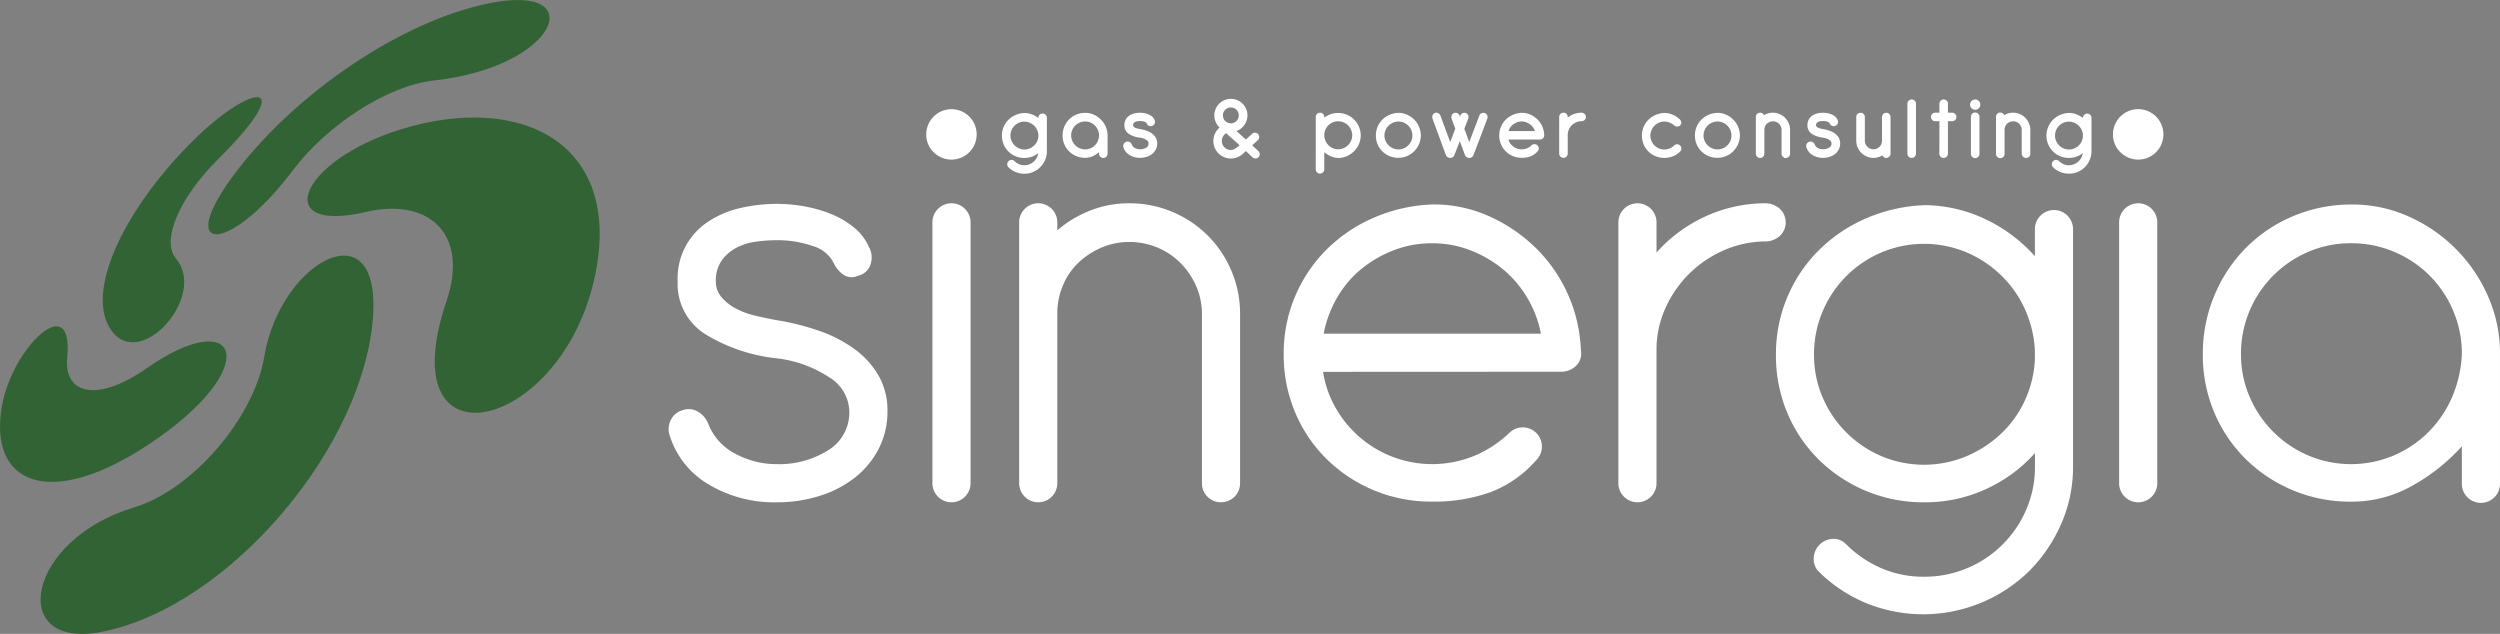
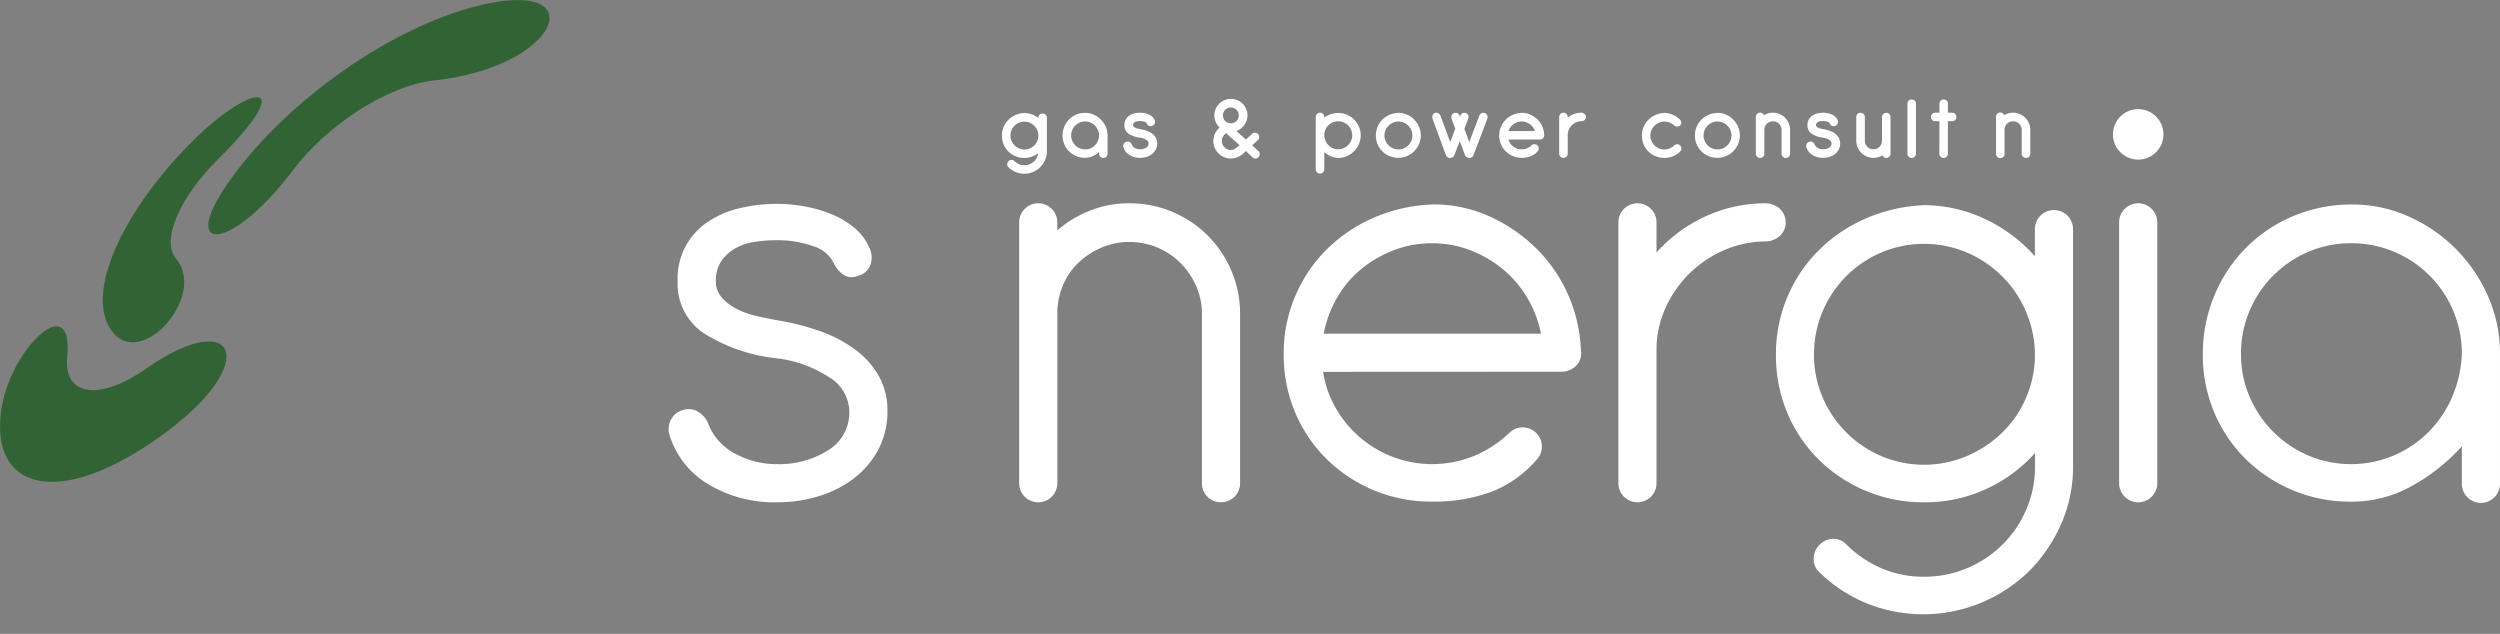
<svg xmlns="http://www.w3.org/2000/svg" width="197.185" height="49.998" viewBox="0 0 197.185 49.998">
  <rect x="0" y="0" width="197.185" height="49.998" fill="#808080" stroke="none" />
  <g id="Raggruppa_193" data-name="Raggruppa 193" transform="translate(-23.837 -16.131)">
    <g id="Raggruppa_193-2" data-name="Raggruppa 193" transform="translate(76.582 24.74)">
      <path id="Tracciato_123" data-name="Tracciato 123" d="M152.818,56.192a2.646,2.646,0,0,0-1.674-1.383,8.38,8.38,0,0,0-2.839-.46,11.958,11.958,0,0,0-1.675.121,4.571,4.571,0,0,0-1.528.485,3.362,3.362,0,0,0-1.14.995,2.726,2.726,0,0,0-.461,1.65,1.865,1.865,0,0,0,.461,1.261,3.84,3.84,0,0,0,1.165.9,6.478,6.478,0,0,0,1.553.558q.85.194,1.626.339a19.469,19.469,0,0,1,3.372.85,10.625,10.625,0,0,1,2.766,1.432,6.819,6.819,0,0,1,1.892,2.087,5.508,5.508,0,0,1,.7,2.814,6.38,6.38,0,0,1-.679,2.935,6.87,6.87,0,0,1-1.869,2.28,8.631,8.631,0,0,1-2.79,1.456,11.147,11.147,0,0,1-3.4.509,10.08,10.08,0,0,1-5.362-1.407,6.831,6.831,0,0,1-3.082-3.882,1.578,1.578,0,0,1,.1-1.213,1.483,1.483,0,0,1,.971-.777,1.4,1.4,0,0,1,1.189.146,1.914,1.914,0,0,1,.8.97,4.5,4.5,0,0,0,2.159,2.354,6.861,6.861,0,0,0,3.228.8,7.255,7.255,0,0,0,4.051-1.092,3.473,3.473,0,0,0,1.675-3.081,3.237,3.237,0,0,0-1.65-2.718,9.541,9.541,0,0,0-4.076-1.456,13.526,13.526,0,0,1-5.654-1.917,4.671,4.671,0,0,1-2.159-4.149,5.337,5.337,0,0,1,2.475-4.756,7.632,7.632,0,0,1,2.523-1.044,12.841,12.841,0,0,1,2.815-.315,12.192,12.192,0,0,1,2.3.218,10.468,10.468,0,0,1,2.111.631,6.843,6.843,0,0,1,1.722,1.044,4.144,4.144,0,0,1,1.14,1.5,1.743,1.743,0,0,1,.146,1.334,1.354,1.354,0,0,1-1.019.947,1.171,1.171,0,0,1-1.116-.073A2.226,2.226,0,0,1,152.818,56.192Z" transform="translate(-139.784 -44.012)" fill="#fff" />
-       <path id="Tracciato_124" data-name="Tracciato 124" d="M184.438,37.047a1.988,1.988,0,1,1,.582,1.407A1.918,1.918,0,0,1,184.438,37.047Zm.485,6.939a1.5,1.5,0,1,1,3.009,0V64.561a1.5,1.5,0,1,1-3.009,0Z" transform="translate(-164.125 -35.057)" fill="#fff" />
      <path id="Tracciato_125" data-name="Tracciato 125" d="M216.461,74.962a1.491,1.491,0,0,1-1.5-1.5V60.113A5.417,5.417,0,0,0,214.5,57.9a5.981,5.981,0,0,0-1.237-1.82,5.684,5.684,0,0,0-4.027-1.649,5.491,5.491,0,0,0-2.184.436,6.124,6.124,0,0,0-1.8,1.165,5.2,5.2,0,0,0-1.213,1.723,5.816,5.816,0,0,0-.486,2.11V73.457a1.5,1.5,0,1,1-3.009,0V52.882a1.5,1.5,0,1,1,3.009,0v.631a8.945,8.945,0,0,1,2.572-1.553,8.288,8.288,0,0,1,3.106-.582,8.606,8.606,0,0,1,3.4.68,8.652,8.652,0,0,1,4.659,4.658,8.622,8.622,0,0,1,.679,3.4V73.457a1.491,1.491,0,0,1-1.5,1.5Z" transform="translate(-172.904 -43.953)" fill="#fff" />
      <path id="Tracciato_126" data-name="Tracciato 126" d="M249.518,64.79a8.2,8.2,0,0,0,1.019,2.888,8.757,8.757,0,0,0,4.513,3.833,8.772,8.772,0,0,0,6.406-.1,9.029,9.029,0,0,0,2.766-1.82,1.51,1.51,0,0,1,2.135,2.135,9.09,9.09,0,0,1-3.615,2.547,13.183,13.183,0,0,1-4.635.752,11.727,11.727,0,0,1-8.249-3.3,11.324,11.324,0,0,1-2.523-3.688,11.618,11.618,0,0,1-.922-4.659,11.531,11.531,0,0,1,3.372-8.225,12.076,12.076,0,0,1,3.737-2.523,12.792,12.792,0,0,1,4.683-1.044,10.646,10.646,0,0,1,4.391.922,12.623,12.623,0,0,1,3.664,2.475,11.915,11.915,0,0,1,3.592,8.1,1.35,1.35,0,0,1-.413,1.261,1.652,1.652,0,0,1-1.092.437Zm8.589-10.142a8.291,8.291,0,0,0-3.033.558,9.267,9.267,0,0,0-2.572,1.5,8.2,8.2,0,0,0-1.892,2.257,9.066,9.066,0,0,0-1.044,2.814H266.7a8.749,8.749,0,0,0-1.068-2.814,8.615,8.615,0,0,0-1.916-2.257,9.284,9.284,0,0,0-2.572-1.5A8.292,8.292,0,0,0,258.107,54.648Z" transform="translate(-197.907 -44.07)" fill="#fff" />
      <path id="Tracciato_127" data-name="Tracciato 127" d="M304.443,52.882a1.5,1.5,0,1,1,3.007,0V55.26a11.678,11.678,0,0,1,3.737-2.79,11.4,11.4,0,0,1,4.756-1.092,1.725,1.725,0,0,1,1.237.437,1.466,1.466,0,0,1,0,2.135,1.725,1.725,0,0,1-1.237.437,8.386,8.386,0,0,0-3.252.728,9.106,9.106,0,0,0-2.644,1.8,8.916,8.916,0,0,0-1.844,2.62,8.028,8.028,0,0,0-.753,3.2V73.457a1.5,1.5,0,1,1-3.007,0Z" transform="translate(-229.539 -43.953)" fill="#fff" />
      <path id="Tracciato_128" data-name="Tracciato 128" d="M335.194,78.484a1.508,1.508,0,0,1,1.043-.461,1.34,1.34,0,0,1,1.043.413,8.968,8.968,0,0,0,2.766,1.892,8.386,8.386,0,0,0,3.4.679,8.616,8.616,0,0,0,3.4-.679,8.714,8.714,0,0,0,4.659-4.635,8.442,8.442,0,0,0,.679-3.372V71.254a11.647,11.647,0,0,1-3.858,2.839,11.467,11.467,0,0,1-4.877,1.044,11.725,11.725,0,0,1-8.249-3.3,11.327,11.327,0,0,1-2.524-3.688,11.619,11.619,0,0,1-.922-4.659,11.529,11.529,0,0,1,3.374-8.225,12.082,12.082,0,0,1,3.736-2.523A12.8,12.8,0,0,1,343.54,51.7a11.413,11.413,0,0,1,4.756,1.116,12.266,12.266,0,0,1,3.882,2.912V53.59a1.5,1.5,0,1,1,3.009,0V72.322a11.106,11.106,0,0,1-.922,4.489,12.21,12.21,0,0,1-2.5,3.712,11.955,11.955,0,0,1-12.883,2.572,11.769,11.769,0,0,1-3.688-2.426l-.049-.048a1.371,1.371,0,0,1-.412-1.068A1.538,1.538,0,0,1,335.194,78.484Zm-.437-14.995a8.413,8.413,0,0,0,.68,3.373,8.765,8.765,0,0,0,4.634,4.634,8.675,8.675,0,0,0,6.672.024,9.169,9.169,0,0,0,2.742-1.771,8.488,8.488,0,0,0,1.892-2.62,8.751,8.751,0,0,0,.8-3.251V63.15a8.957,8.957,0,0,0-.8-3.276,8.7,8.7,0,0,0-1.892-2.668,8.957,8.957,0,0,0-2.742-1.8,8.677,8.677,0,0,0-6.672.025A8.807,8.807,0,0,0,337.3,57.3a8.712,8.712,0,0,0-1.867,2.79A8.593,8.593,0,0,0,334.757,63.49Z" transform="translate(-244.423 -44.128)" fill="#fff" />
      <path id="Tracciato_129" data-name="Tracciato 129" d="M390.2,37.047a1.989,1.989,0,1,1,.583,1.407A1.918,1.918,0,0,1,390.2,37.047Zm.485,6.939a1.5,1.5,0,1,1,3.009,0V64.561a1.5,1.5,0,1,1-3.009,0Z" transform="translate(-276.286 -35.057)" fill="#fff" />
      <path id="Tracciato_130" data-name="Tracciato 130" d="M417.57,51.591a10.738,10.738,0,0,1,4.439.946,12.229,12.229,0,0,1,6.259,6.284,11.133,11.133,0,0,1,.946,4.561V73.622a1.5,1.5,0,1,1-3.008,0v-2.96a15.179,15.179,0,0,1-3.858,3.081,9.679,9.679,0,0,1-4.877,1.286,11.725,11.725,0,0,1-8.25-3.3,11.338,11.338,0,0,1-2.523-3.688,11.626,11.626,0,0,1-.922-4.659,11.826,11.826,0,0,1,.9-4.585,11.706,11.706,0,0,1,2.475-3.761,11.531,11.531,0,0,1,3.737-2.523A11.808,11.808,0,0,1,417.57,51.591Zm-8.784,11.792a8.427,8.427,0,0,0,.679,3.373A8.779,8.779,0,0,0,414.1,71.39a8.677,8.677,0,0,0,6.673.024,8.723,8.723,0,0,0,2.742-1.82,8.827,8.827,0,0,0,1.892-2.741,9.681,9.681,0,0,0,.8-3.47,8.609,8.609,0,0,0-.68-3.4,8.649,8.649,0,0,0-4.658-4.658,8.614,8.614,0,0,0-3.4-.679,8.437,8.437,0,0,0-3.373.679,8.8,8.8,0,0,0-2.766,1.869,8.715,8.715,0,0,0-1.869,2.789A8.609,8.609,0,0,0,408.786,63.383Z" transform="translate(-284.775 -44.07)" fill="#fff" />
    </g>
    <g id="Raggruppa_199" data-name="Raggruppa 199" transform="translate(23.837 16.131)">
      <g id="Raggruppa_194" data-name="Raggruppa 194" transform="translate(8.099 7.665)">
        <path id="Tracciato_131" data-name="Tracciato 131" d="M50.722,37.895c-2.984,2.958-4.506,6.386-3.3,7.811,2.581,3.064-3.2,9.349-5.337,5.27-1.629-3.1,1.44-9.345,6.632-14.513C53.465,31.732,57.207,31.463,50.722,37.895Z" transform="translate(-41.642 -32.981)" fill="#326335" />
      </g>
      <g id="Raggruppa_195" data-name="Raggruppa 195" transform="translate(16.429)">
        <path id="Tracciato_132" data-name="Tracciato 132" d="M77.746,22.48c-3.662.4-8.439,3.511-11.127,7.089-5.092,6.759-9.55,6.7-4.336-.062C67,23.386,75.254,17.742,82.185,16.372,90.108,14.8,87.543,21.4,77.746,22.48Z" transform="translate(-59.952 -16.131)" fill="#326335" />
      </g>
      <g id="Raggruppa_196" data-name="Raggruppa 196" transform="translate(24.255 9.267)">
-         <path id="Tracciato_133" data-name="Tracciato 133" d="M88.123,50.971c1.791-5.289-1.4-8.171-6.35-7.02-7.539,1.751-5.295-4.027,2.741-6.514,9.688-3,17.79,1.277,15.2,12.067C96.852,61.457,83.6,64.31,88.123,50.971Z" transform="translate(-77.156 -36.502)" fill="#326335" />
-       </g>
+         </g>
      <g id="Raggruppa_197" data-name="Raggruppa 197" transform="translate(0 25.74)">
        <path id="Tracciato_134" data-name="Tracciato 134" d="M29.139,75.156c-.29,2.968,2.42,3.555,6.241.882,7.415-5.178,9.331-.044.14,6.02-7.9,5.219-12.64,3.013-11.519-3.124C24.834,74.342,29.662,69.761,29.139,75.156Z" transform="translate(-23.837 -72.715)" fill="#326335" />
      </g>
      <g id="Raggruppa_198" data-name="Raggruppa 198" transform="translate(3.201 20.163)">
-         <path id="Tracciato_135" data-name="Tracciato 135" d="M38.228,80.321c4.62-1.391,9.486-7.059,10.294-11.919,1.242-7.46,9.054-11.728,8.587-3.369-.57,10.35-11.339,23.148-21.439,25.1C28.234,91.571,29.72,82.879,38.228,80.321Z" transform="translate(-30.874 -60.455)" fill="#326335" />
-       </g>
+         </g>
    </g>
    <g id="Raggruppa_200" data-name="Raggruppa 200" transform="translate(102.985 24.052)">
      <path id="Tracciato_136" data-name="Tracciato 136" d="M198.31,39.755a.212.212,0,0,1,.147-.065.19.19,0,0,1,.147.058,1.242,1.242,0,0,0,.389.266,1.175,1.175,0,0,0,.477.1,1.23,1.23,0,0,0,.87-.358,1.245,1.245,0,0,0,.263-.389,1.193,1.193,0,0,0,.1-.474v-.15a1.647,1.647,0,0,1-.543.4,1.615,1.615,0,0,1-.686.146,1.644,1.644,0,0,1-1.16-.464,1.591,1.591,0,0,1-.355-.519,1.641,1.641,0,0,1-.129-.655,1.62,1.62,0,0,1,.474-1.157,1.705,1.705,0,0,1,.525-.354,1.8,1.8,0,0,1,.658-.147,1.6,1.6,0,0,1,.669.157,1.725,1.725,0,0,1,.546.409v-.3a.212.212,0,1,1,.423,0v2.634a1.554,1.554,0,0,1-.13.631,1.714,1.714,0,0,1-.352.522,1.659,1.659,0,0,1-2.33.02l-.006-.006a.192.192,0,0,1-.058-.15A.218.218,0,0,1,198.31,39.755Zm-.061-2.109a1.181,1.181,0,0,0,.1.474,1.236,1.236,0,0,0,.652.652,1.192,1.192,0,0,0,.474.1,1.172,1.172,0,0,0,.464-.092,1.3,1.3,0,0,0,.386-.248,1.2,1.2,0,0,0,.267-.369,1.239,1.239,0,0,0,.112-.457v-.1a1.266,1.266,0,0,0-.112-.461,1.226,1.226,0,0,0-.267-.375,1.26,1.26,0,0,0-.386-.252,1.218,1.218,0,0,0-.938,0,1.224,1.224,0,0,0-.652.655A1.213,1.213,0,0,0,198.249,37.646Z" transform="translate(-197.826 -34.876)" fill="#fff" stroke="#fff" stroke-width="0.25" />
      <path id="Tracciato_137" data-name="Tracciato 137" d="M210.014,35.973a1.5,1.5,0,0,1,.624.133,1.72,1.72,0,0,1,.88.884,1.555,1.555,0,0,1,.133.641v1.44a.209.209,0,0,1-.212.211.2.2,0,0,1-.15-.061.205.205,0,0,1-.062-.15v-.416a2.159,2.159,0,0,1-.542.433,1.364,1.364,0,0,1-.686.181,1.651,1.651,0,0,1-.638-.123,1.62,1.62,0,0,1-.522-.341,1.57,1.57,0,0,1-.355-.519,1.625,1.625,0,0,1-.13-.655,1.673,1.673,0,0,1,.474-1.174,1.622,1.622,0,0,1,.525-.355A1.667,1.667,0,0,1,210.014,35.973Zm-1.235,1.659a1.178,1.178,0,0,0,.1.474,1.231,1.231,0,0,0,.651.652,1.2,1.2,0,0,0,.474.1,1.184,1.184,0,0,0,.464-.092,1.236,1.236,0,0,0,.386-.256,1.25,1.25,0,0,0,.266-.386,1.356,1.356,0,0,0,.112-.488,1.2,1.2,0,0,0-.1-.478A1.224,1.224,0,0,0,210,36.4a1.2,1.2,0,0,0-.474.1,1.254,1.254,0,0,0-.389.263,1.23,1.23,0,0,0-.262.392A1.2,1.2,0,0,0,208.779,37.632Z" transform="translate(-203.566 -34.868)" fill="#fff" stroke="#fff" stroke-width="0.25" />
      <path id="Tracciato_138" data-name="Tracciato 138" d="M220.709,36.62a.375.375,0,0,0-.235-.195,1.188,1.188,0,0,0-.4-.064,1.665,1.665,0,0,0-.236.017.64.64,0,0,0-.215.068.469.469,0,0,0-.161.14.385.385,0,0,0-.065.232.262.262,0,0,0,.065.177.553.553,0,0,0,.163.126.944.944,0,0,0,.219.079c.08.018.156.034.229.047a2.727,2.727,0,0,1,.474.12,1.5,1.5,0,0,1,.389.2.958.958,0,0,1,.266.293.776.776,0,0,1,.1.4.888.888,0,0,1-.1.412.968.968,0,0,1-.263.321,1.22,1.22,0,0,1-.392.2,1.573,1.573,0,0,1-.478.071,1.414,1.414,0,0,1-.754-.2.959.959,0,0,1-.434-.546.222.222,0,0,1,.014-.171.211.211,0,0,1,.137-.109.2.2,0,0,1,.167.021.265.265,0,0,1,.112.136.636.636,0,0,0,.3.332.971.971,0,0,0,.454.112,1.02,1.02,0,0,0,.57-.153.488.488,0,0,0,.235-.433.457.457,0,0,0-.232-.383,1.335,1.335,0,0,0-.573-.2,1.9,1.9,0,0,1-.8-.27.655.655,0,0,1-.3-.583.753.753,0,0,1,.348-.669,1.085,1.085,0,0,1,.355-.147,1.826,1.826,0,0,1,.4-.044,1.688,1.688,0,0,1,.324.03,1.435,1.435,0,0,1,.3.089.964.964,0,0,1,.242.146.579.579,0,0,1,.16.212.245.245,0,0,1,.021.187.191.191,0,0,1-.144.133.162.162,0,0,1-.156-.01A.313.313,0,0,1,220.709,36.62Z" transform="translate(-209.3 -34.86)" fill="#fff" stroke="#fff" stroke-width="0.25" />
      <path id="Tracciato_139" data-name="Tracciato 139" d="M234.5,36.736a1.223,1.223,0,0,1,.153-.6,1.254,1.254,0,0,1,.413-.447c-.005,0-.007,0-.007-.007a1.19,1.19,0,0,1-.393-1.416,1.209,1.209,0,0,1,.253-.376,1.2,1.2,0,0,1,.375-.252,1.2,1.2,0,0,1,.922,0,1.206,1.206,0,0,1,.376.252,1.192,1.192,0,0,1,.252.376,1.148,1.148,0,0,1,.092.46,1.123,1.123,0,0,1-.079.417,1.279,1.279,0,0,1-.212.355,1.209,1.209,0,0,1-.317.262,1.064,1.064,0,0,1-.4.133l1.011.9.58-.525a.226.226,0,0,1,.153-.052.185.185,0,0,1,.14.072.229.229,0,0,1,.05.157.182.182,0,0,1-.071.143l-.539.491.58.546a.183.183,0,0,1,.071.143.231.231,0,0,1-.051.157.185.185,0,0,1-.144.072.23.23,0,0,1-.156-.051l-.614-.58-.252.232a1.62,1.62,0,0,1-.417.29,1.168,1.168,0,0,1-.518.113,1.22,1.22,0,0,1-.488-.1,1.273,1.273,0,0,1-.4-.27,1.263,1.263,0,0,1-.368-.894Zm.9-.757a.832.832,0,0,0-.352.307.843.843,0,0,0-.068.778.857.857,0,0,0,.447.448.827.827,0,0,0,.328.065.76.76,0,0,0,.413-.13,3.56,3.56,0,0,0,.46-.369Zm-.4-1.256a.753.753,0,0,0,.055.29.715.715,0,0,0,.157.236.741.741,0,0,0,.239.16.848.848,0,0,0,.3.065.744.744,0,0,0,.293-.058.754.754,0,0,0,.239-.161.745.745,0,0,0,.218-.532.742.742,0,0,0-.058-.293.733.733,0,0,0-.16-.238.763.763,0,0,0-.826-.161.747.747,0,0,0-.457.693Z" transform="translate(-217.817 -33.543)" fill="#fff" stroke="#fff" stroke-width="0.25" />
      <path id="Tracciato_140" data-name="Tracciato 140" d="M252.247,36.155a.211.211,0,1,1,.423,0V36.5a1.567,1.567,0,0,1,.539-.393,1.652,1.652,0,0,1,.683-.14,1.627,1.627,0,0,1,1.17.485,1.7,1.7,0,0,1,.351.522,1.608,1.608,0,0,1,0,1.272,1.709,1.709,0,0,1-.358.525,1.746,1.746,0,0,1-.522.358,1.512,1.512,0,0,1-.625.133,1.479,1.479,0,0,1-.7-.194,2.261,2.261,0,0,1-.539-.426v1.644a.211.211,0,1,1-.423,0Zm.423,1.446a1.26,1.26,0,0,0,.109.491,1.294,1.294,0,0,0,.266.388,1.19,1.19,0,0,0,.846.349,1.2,1.2,0,0,0,.478-.1,1.216,1.216,0,0,0,.655-.655,1.209,1.209,0,0,0,.1-.478,1.185,1.185,0,0,0-.1-.474,1.237,1.237,0,0,0-.263-.389,1.222,1.222,0,0,0-.392-.262,1.2,1.2,0,0,0-.478-.1,1.189,1.189,0,0,0-.464.091,1.235,1.235,0,0,0-.648.621,1.139,1.139,0,0,0-.109.46Z" transform="translate(-227.491 -34.851)" fill="#fff" stroke="#fff" stroke-width="0.25" />
      <path id="Tracciato_141" data-name="Tracciato 141" d="M264.329,35.973a1.5,1.5,0,0,1,.625.133,1.72,1.72,0,0,1,.88.884,1.613,1.613,0,0,1,0,1.272,1.715,1.715,0,0,1-.351.522,1.628,1.628,0,0,1-.522.355,1.608,1.608,0,0,1-.648.13,1.648,1.648,0,0,1-.638-.123,1.615,1.615,0,0,1-.522-.341,1.57,1.57,0,0,1-.355-.519,1.7,1.7,0,0,1,0-1.293,1.616,1.616,0,0,1,.348-.519,1.693,1.693,0,0,1,.525-.355A1.8,1.8,0,0,1,264.329,35.973Zm-1.235,1.659a1.179,1.179,0,0,0,.1.474,1.235,1.235,0,0,0,.651.652,1.194,1.194,0,0,0,.474.1,1.224,1.224,0,0,0,.87-.358,1.241,1.241,0,0,0,.263-.389,1.186,1.186,0,0,0,.1-.474,1.21,1.21,0,0,0-.1-.478,1.225,1.225,0,0,0-1.133-.751,1.2,1.2,0,0,0-.474.1,1.243,1.243,0,0,0-.388.263,1.217,1.217,0,0,0-.262.392A1.2,1.2,0,0,0,263.094,37.632Z" transform="translate(-233.173 -34.868)" fill="#fff" stroke="#fff" stroke-width="0.25" />
      <path id="Tracciato_142" data-name="Tracciato 142" d="M273.974,36.258a.222.222,0,0,1,0-.171.214.214,0,0,1,.109-.123.19.19,0,0,1,.161,0,.23.23,0,0,1,.113.113l.15.409.157-.409a.21.21,0,0,1,.116-.109.189.189,0,0,1,.157,0,.207.207,0,0,1,.109.273.328.328,0,0,1-.017.051l-.055.143c-.025.066-.057.152-.1.259s-.091.24-.15.4l.519,1.4.92-2.416a.185.185,0,0,1,.113-.109.207.207,0,0,1,.273.116.2.2,0,0,1,0,.157c0,.009-.022.056-.052.14s-.084.232-.163.444l-.328.866q-.208.55-.536,1.4a.3.3,0,0,1-.078.123.2.2,0,0,1-.146.048.207.207,0,0,1-.154-.058.325.325,0,0,1-.078-.113q-.157-.423-.283-.764T274.5,37.7q-.1.279-.235.621t-.3.771a.3.3,0,0,1-.079.123.24.24,0,0,1-.3-.01.333.333,0,0,1-.079-.113q-.287-.784-.484-1.324t-.321-.873c-.081-.222-.141-.383-.177-.481s-.055-.149-.055-.154a.244.244,0,0,1-.007-.171.191.191,0,0,1,.1-.123.187.187,0,0,1,.174,0,.275.275,0,0,1,.113.113l.887,2.416.539-1.412q-.164-.437-.235-.624C274,36.334,273.974,36.267,273.974,36.258Z" transform="translate(-238.506 -34.852)" fill="#fff" stroke="#fff" stroke-width="0.25" />
      <path id="Tracciato_143" data-name="Tracciato 143" d="M284.5,37.829a1.136,1.136,0,0,0,.143.406,1.227,1.227,0,0,0,.634.539,1.238,1.238,0,0,0,.9-.014,1.287,1.287,0,0,0,.389-.256.212.212,0,0,1,.3.3,1.278,1.278,0,0,1-.508.358,1.856,1.856,0,0,1-.651.106,1.65,1.65,0,0,1-1.161-.464,1.59,1.59,0,0,1-.354-.519,1.633,1.633,0,0,1-.13-.655,1.623,1.623,0,0,1,.475-1.157,1.7,1.7,0,0,1,.525-.355,1.8,1.8,0,0,1,.659-.147,1.5,1.5,0,0,1,.617.13,1.775,1.775,0,0,1,.515.348,1.683,1.683,0,0,1,.505,1.14.19.19,0,0,1-.058.177.231.231,0,0,1-.154.061Zm1.208-1.426a1.18,1.18,0,0,0-.427.078,1.326,1.326,0,0,0-.362.212,1.171,1.171,0,0,0-.266.317,1.3,1.3,0,0,0-.147.4h2.409a1.234,1.234,0,0,0-.419-.713,1.318,1.318,0,0,0-.362-.212A1.178,1.178,0,0,0,285.707,36.4Z" transform="translate(-244.833 -34.868)" fill="#fff" stroke="#fff" stroke-width="0.25" />
      <path id="Tracciato_144" data-name="Tracciato 144" d="M294.456,36.155a.206.206,0,0,1,.062-.151.214.214,0,0,1,.3,0,.207.207,0,0,1,.061.151v.334a1.634,1.634,0,0,1,.526-.392,1.591,1.591,0,0,1,.669-.154.243.243,0,0,1,.174.061.207.207,0,0,1,0,.3.245.245,0,0,1-.174.061,1.174,1.174,0,0,0-.458.1,1.252,1.252,0,0,0-.631.621,1.138,1.138,0,0,0-.106.45v1.508a.208.208,0,0,1-.212.211.21.21,0,0,1-.212-.211Z" transform="translate(-250.499 -34.851)" fill="#fff" stroke="#fff" stroke-width="0.25" />
      <path id="Tracciato_145" data-name="Tracciato 145" d="M311.3,36.752a1.418,1.418,0,0,0-.389-.242,1.2,1.2,0,0,0-.471-.092,1.186,1.186,0,0,0-.474.1,1.225,1.225,0,0,0-.651.655,1.206,1.206,0,0,0-.1.478,1.174,1.174,0,0,0,.1.474,1.237,1.237,0,0,0,.651.652,1.239,1.239,0,0,0,.945,0,1.26,1.26,0,0,0,.389-.256.206.206,0,0,1,.15-.061.2.2,0,0,1,.149.061.2.2,0,0,1,.059.154.244.244,0,0,1-.078.167,1.515,1.515,0,0,1-.168.14,1.481,1.481,0,0,1-.251.147,1.8,1.8,0,0,1-.328.112,1.741,1.741,0,0,1-1.031-.078,1.627,1.627,0,0,1-.521-.342,1.565,1.565,0,0,1-.355-.519,1.633,1.633,0,0,1-.129-.655,1.607,1.607,0,0,1,.126-.638,1.624,1.624,0,0,1,.348-.519,1.7,1.7,0,0,1,.525-.354,1.8,1.8,0,0,1,.658-.147,1.342,1.342,0,0,1,.379.051,1.777,1.777,0,0,1,.313.123,1.758,1.758,0,0,1,.249.153c.073.055.131.1.178.143a.286.286,0,0,1,.072.126.152.152,0,0,1-.046.167.2.2,0,0,1-.149.061A.2.2,0,0,1,311.3,36.752Z" transform="translate(-258.316 -34.876)" fill="#fff" stroke="#fff" stroke-width="0.25" />
      <path id="Tracciato_146" data-name="Tracciato 146" d="M319.652,35.973a1.5,1.5,0,0,1,.624.133,1.718,1.718,0,0,1,.881.884,1.61,1.61,0,0,1,0,1.272,1.7,1.7,0,0,1-.351.522,1.627,1.627,0,0,1-1.17.485,1.651,1.651,0,0,1-.638-.123,1.615,1.615,0,0,1-.522-.341,1.565,1.565,0,0,1-.355-.519,1.632,1.632,0,0,1-.129-.655,1.613,1.613,0,0,1,.474-1.157,1.692,1.692,0,0,1,.525-.355A1.8,1.8,0,0,1,319.652,35.973Zm-1.235,1.659a1.185,1.185,0,0,0,.1.474,1.236,1.236,0,0,0,.652.652,1.19,1.19,0,0,0,.474.1,1.222,1.222,0,0,0,.87-.358,1.25,1.25,0,0,0,.263-.389,1.194,1.194,0,0,0,.1-.474,1.219,1.219,0,0,0-.1-.478,1.221,1.221,0,0,0-.655-.655,1.219,1.219,0,0,0-.478-.1,1.19,1.19,0,0,0-.474.1,1.24,1.24,0,0,0-.389.263,1.224,1.224,0,0,0-.358.87Z" transform="translate(-263.329 -34.868)" fill="#fff" stroke="#fff" stroke-width="0.25" />
      <path id="Tracciato_147" data-name="Tracciato 147" d="M330.79,39.259a.211.211,0,0,1-.212-.211V37.171a.758.758,0,0,0-.064-.31.853.853,0,0,0-.174-.257.8.8,0,0,0-.256-.17.792.792,0,0,0-.311-.061.767.767,0,0,0-.307.061.885.885,0,0,0-.253.164.731.731,0,0,0-.171.242.829.829,0,0,0-.068.3v1.911a.206.206,0,0,1-.061.15.2.2,0,0,1-.149.061.209.209,0,0,1-.212-.211V36.155a.21.21,0,0,1,.212-.212.2.2,0,0,1,.149.061.205.205,0,0,1,.061.151v.088a1.234,1.234,0,0,1,.363-.218,1.151,1.151,0,0,1,.435-.082,1.218,1.218,0,0,1,.479.1,1.246,1.246,0,0,1,.392.263,1.237,1.237,0,0,1,.358.87v1.877a.209.209,0,0,1-.212.211Z" transform="translate(-269.084 -34.851)" fill="#fff" stroke="#fff" stroke-width="0.25" />
      <path id="Tracciato_148" data-name="Tracciato 148" d="M339.122,36.62a.376.376,0,0,0-.236-.195,1.185,1.185,0,0,0-.4-.064,1.647,1.647,0,0,0-.234.017.651.651,0,0,0-.216.068.466.466,0,0,0-.16.14.388.388,0,0,0-.065.232.264.264,0,0,0,.065.177.53.53,0,0,0,.163.126.94.94,0,0,0,.219.079c.079.018.155.034.227.047a2.731,2.731,0,0,1,.475.12,1.482,1.482,0,0,1,.388.2.967.967,0,0,1,.267.293.781.781,0,0,1,.1.4.894.894,0,0,1-.1.412.946.946,0,0,1-.262.321,1.22,1.22,0,0,1-.393.2,1.565,1.565,0,0,1-.478.071,1.418,1.418,0,0,1-.753-.2.955.955,0,0,1-.433-.546.216.216,0,0,1,.013-.171.209.209,0,0,1,.136-.109.2.2,0,0,1,.167.021.267.267,0,0,1,.113.136.637.637,0,0,0,.3.332.983.983,0,0,0,.454.112,1.022,1.022,0,0,0,.57-.153.489.489,0,0,0,.236-.433.455.455,0,0,0-.233-.383,1.326,1.326,0,0,0-.573-.2,1.906,1.906,0,0,1-.794-.27.657.657,0,0,1-.3-.583.754.754,0,0,1,.348-.669,1.076,1.076,0,0,1,.354-.147,1.827,1.827,0,0,1,.4-.044,1.678,1.678,0,0,1,.324.03,1.44,1.44,0,0,1,.3.089.95.95,0,0,1,.242.146.6.6,0,0,1,.161.212.245.245,0,0,1,.02.187.189.189,0,0,1-.143.133.165.165,0,0,1-.157-.01A.323.323,0,0,1,339.122,36.62Z" transform="translate(-273.846 -34.86)" fill="#fff" stroke="#fff" stroke-width="0.25" />
      <path id="Tracciato_149" data-name="Tracciato 149" d="M346.18,35.959a.21.21,0,0,1,.212.211v1.87a.753.753,0,0,0,.065.31.819.819,0,0,0,.174.256.775.775,0,0,0,.256.171.785.785,0,0,0,.31.062.765.765,0,0,0,.307-.062.793.793,0,0,0,.419-.406.763.763,0,0,0,.071-.3v-1.9a.212.212,0,0,1,.424,0v2.887a.212.212,0,0,1-.424,0v-.089a1.231,1.231,0,0,1-.361.218,1.163,1.163,0,0,1-.436.082,1.213,1.213,0,0,1-.478-.1,1.208,1.208,0,0,1-.655-.655,1.21,1.21,0,0,1-.1-.477V36.17a.206.206,0,0,1,.061-.15A.2.2,0,0,1,346.18,35.959Z" transform="translate(-278.577 -34.86)" fill="#fff" stroke="#fff" stroke-width="0.25" />
      <path id="Tracciato_150" data-name="Tracciato 150" d="M354.832,33.86a.206.206,0,0,1,.061-.15.2.2,0,0,1,.15-.062.209.209,0,0,1,.212.212V37.8a.211.211,0,1,1-.423,0Z" transform="translate(-283.409 -33.6)" fill="#fff" stroke="#fff" stroke-width="0.25" />
      <path id="Tracciato_151" data-name="Tracciato 151" d="M359.581,35.115h-.455a.21.21,0,0,1-.152-.061.214.214,0,0,1,0-.3.208.208,0,0,1,.152-.061h.455V33.86a.2.2,0,0,1,.06-.15.207.207,0,0,1,.3,0,.206.206,0,0,1,.06.15v.832h.455a.207.207,0,0,1,.152.061.2.2,0,0,1,.062.151.209.209,0,0,1-.211.211H360V37.8a.212.212,0,1,1-.424,0Z" transform="translate(-285.633 -33.6)" fill="#fff" stroke="#fff" stroke-width="0.25" />
-       <path id="Tracciato_152" data-name="Tracciato 152" d="M365.693,33.928a.28.28,0,1,1,.082.2A.27.27,0,0,1,365.693,33.928Zm.068.976a.212.212,0,1,1,.423,0V37.8a.212.212,0,1,1-.423,0Z" transform="translate(-289.329 -33.6)" fill="#fff" stroke="#fff" stroke-width="0.25" />
      <path id="Tracciato_153" data-name="Tracciato 153" d="M372.431,39.259a.21.21,0,0,1-.212-.211V37.171a.751.751,0,0,0-.064-.31.843.843,0,0,0-.174-.257.8.8,0,0,0-.567-.231.769.769,0,0,0-.307.061.877.877,0,0,0-.252.164.731.731,0,0,0-.171.242.811.811,0,0,0-.068.3v1.911a.212.212,0,1,1-.423,0V36.155a.212.212,0,1,1,.423,0v.088a1.242,1.242,0,0,1,.362-.218,1.158,1.158,0,0,1,.436-.082,1.209,1.209,0,0,1,.478.1,1.217,1.217,0,0,1,.656.656,1.223,1.223,0,0,1,.1.477v1.877a.209.209,0,0,1-.212.211Z" transform="translate(-291.782 -34.851)" fill="#fff" stroke="#fff" stroke-width="0.25" />
-       <path id="Tracciato_154" data-name="Tracciato 154" d="M379.422,39.755a.212.212,0,0,1,.147-.065.189.189,0,0,1,.147.058,1.245,1.245,0,0,0,.388.266,1.18,1.18,0,0,0,.478.1,1.214,1.214,0,0,0,.478-.1,1.241,1.241,0,0,0,.393-.262,1.26,1.26,0,0,0,.262-.389,1.185,1.185,0,0,0,.1-.474v-.15a1.64,1.64,0,0,1-.542.4,1.617,1.617,0,0,1-.686.146,1.644,1.644,0,0,1-1.16-.464,1.576,1.576,0,0,1-.355-.519,1.647,1.647,0,0,1,.345-1.812,1.7,1.7,0,0,1,.525-.354,1.8,1.8,0,0,1,.66-.147,1.6,1.6,0,0,1,.668.157,1.718,1.718,0,0,1,.546.409v-.3a.212.212,0,1,1,.424,0v2.634a1.554,1.554,0,0,1-.131.631,1.687,1.687,0,0,1-.351.522,1.647,1.647,0,0,1-.522.355,1.629,1.629,0,0,1-.649.129,1.632,1.632,0,0,1-1.16-.464l-.006-.006a.193.193,0,0,1-.059-.15A.218.218,0,0,1,379.422,39.755Zm-.061-2.109a1.174,1.174,0,0,0,.1.474,1.223,1.223,0,0,0,.262.389,1.248,1.248,0,0,0,.39.263,1.185,1.185,0,0,0,.473.1,1.169,1.169,0,0,0,.464-.092,1.292,1.292,0,0,0,.385-.248,1.19,1.19,0,0,0,.267-.369,1.212,1.212,0,0,0,.112-.457v-.1a1.239,1.239,0,0,0-.112-.461,1.217,1.217,0,0,0-.267-.375,1.252,1.252,0,0,0-.385-.252,1.217,1.217,0,0,0-.938,0,1.247,1.247,0,0,0-.39.262,1.231,1.231,0,0,0-.357.87Z" transform="translate(-296.549 -34.876)" fill="#fff" stroke="#fff" stroke-width="0.25" />
    </g>
  </g>
</svg>